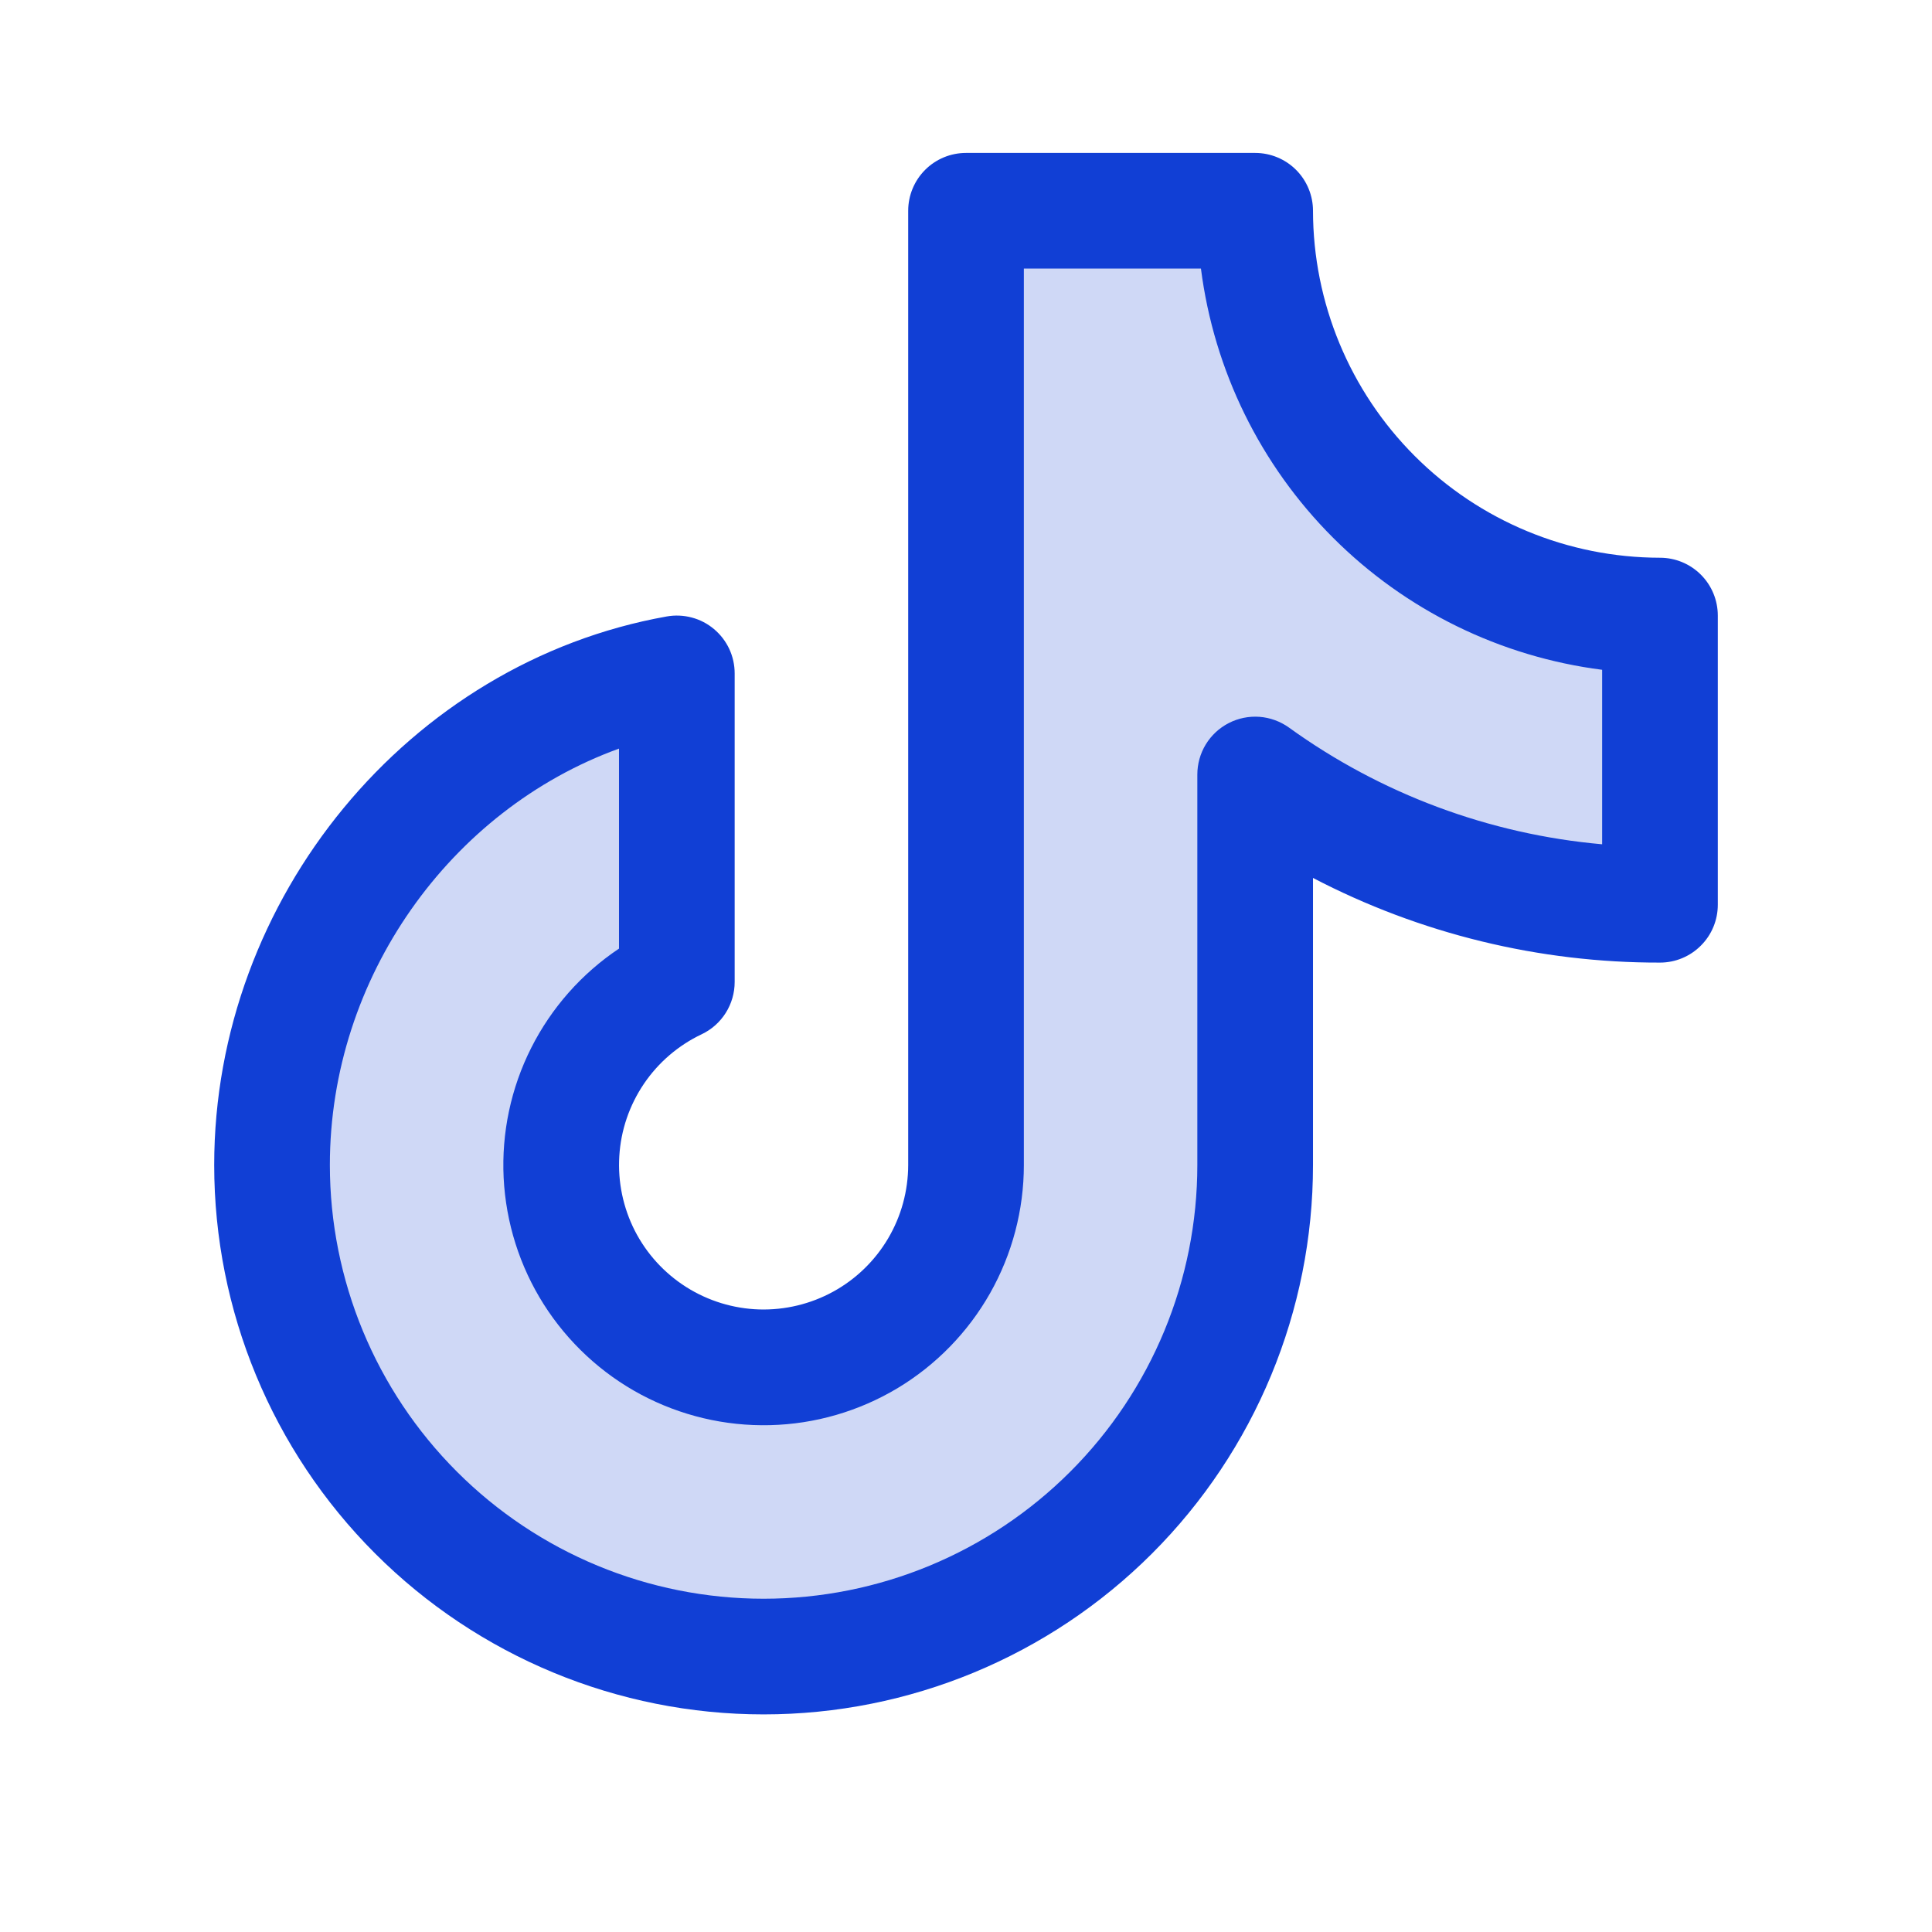
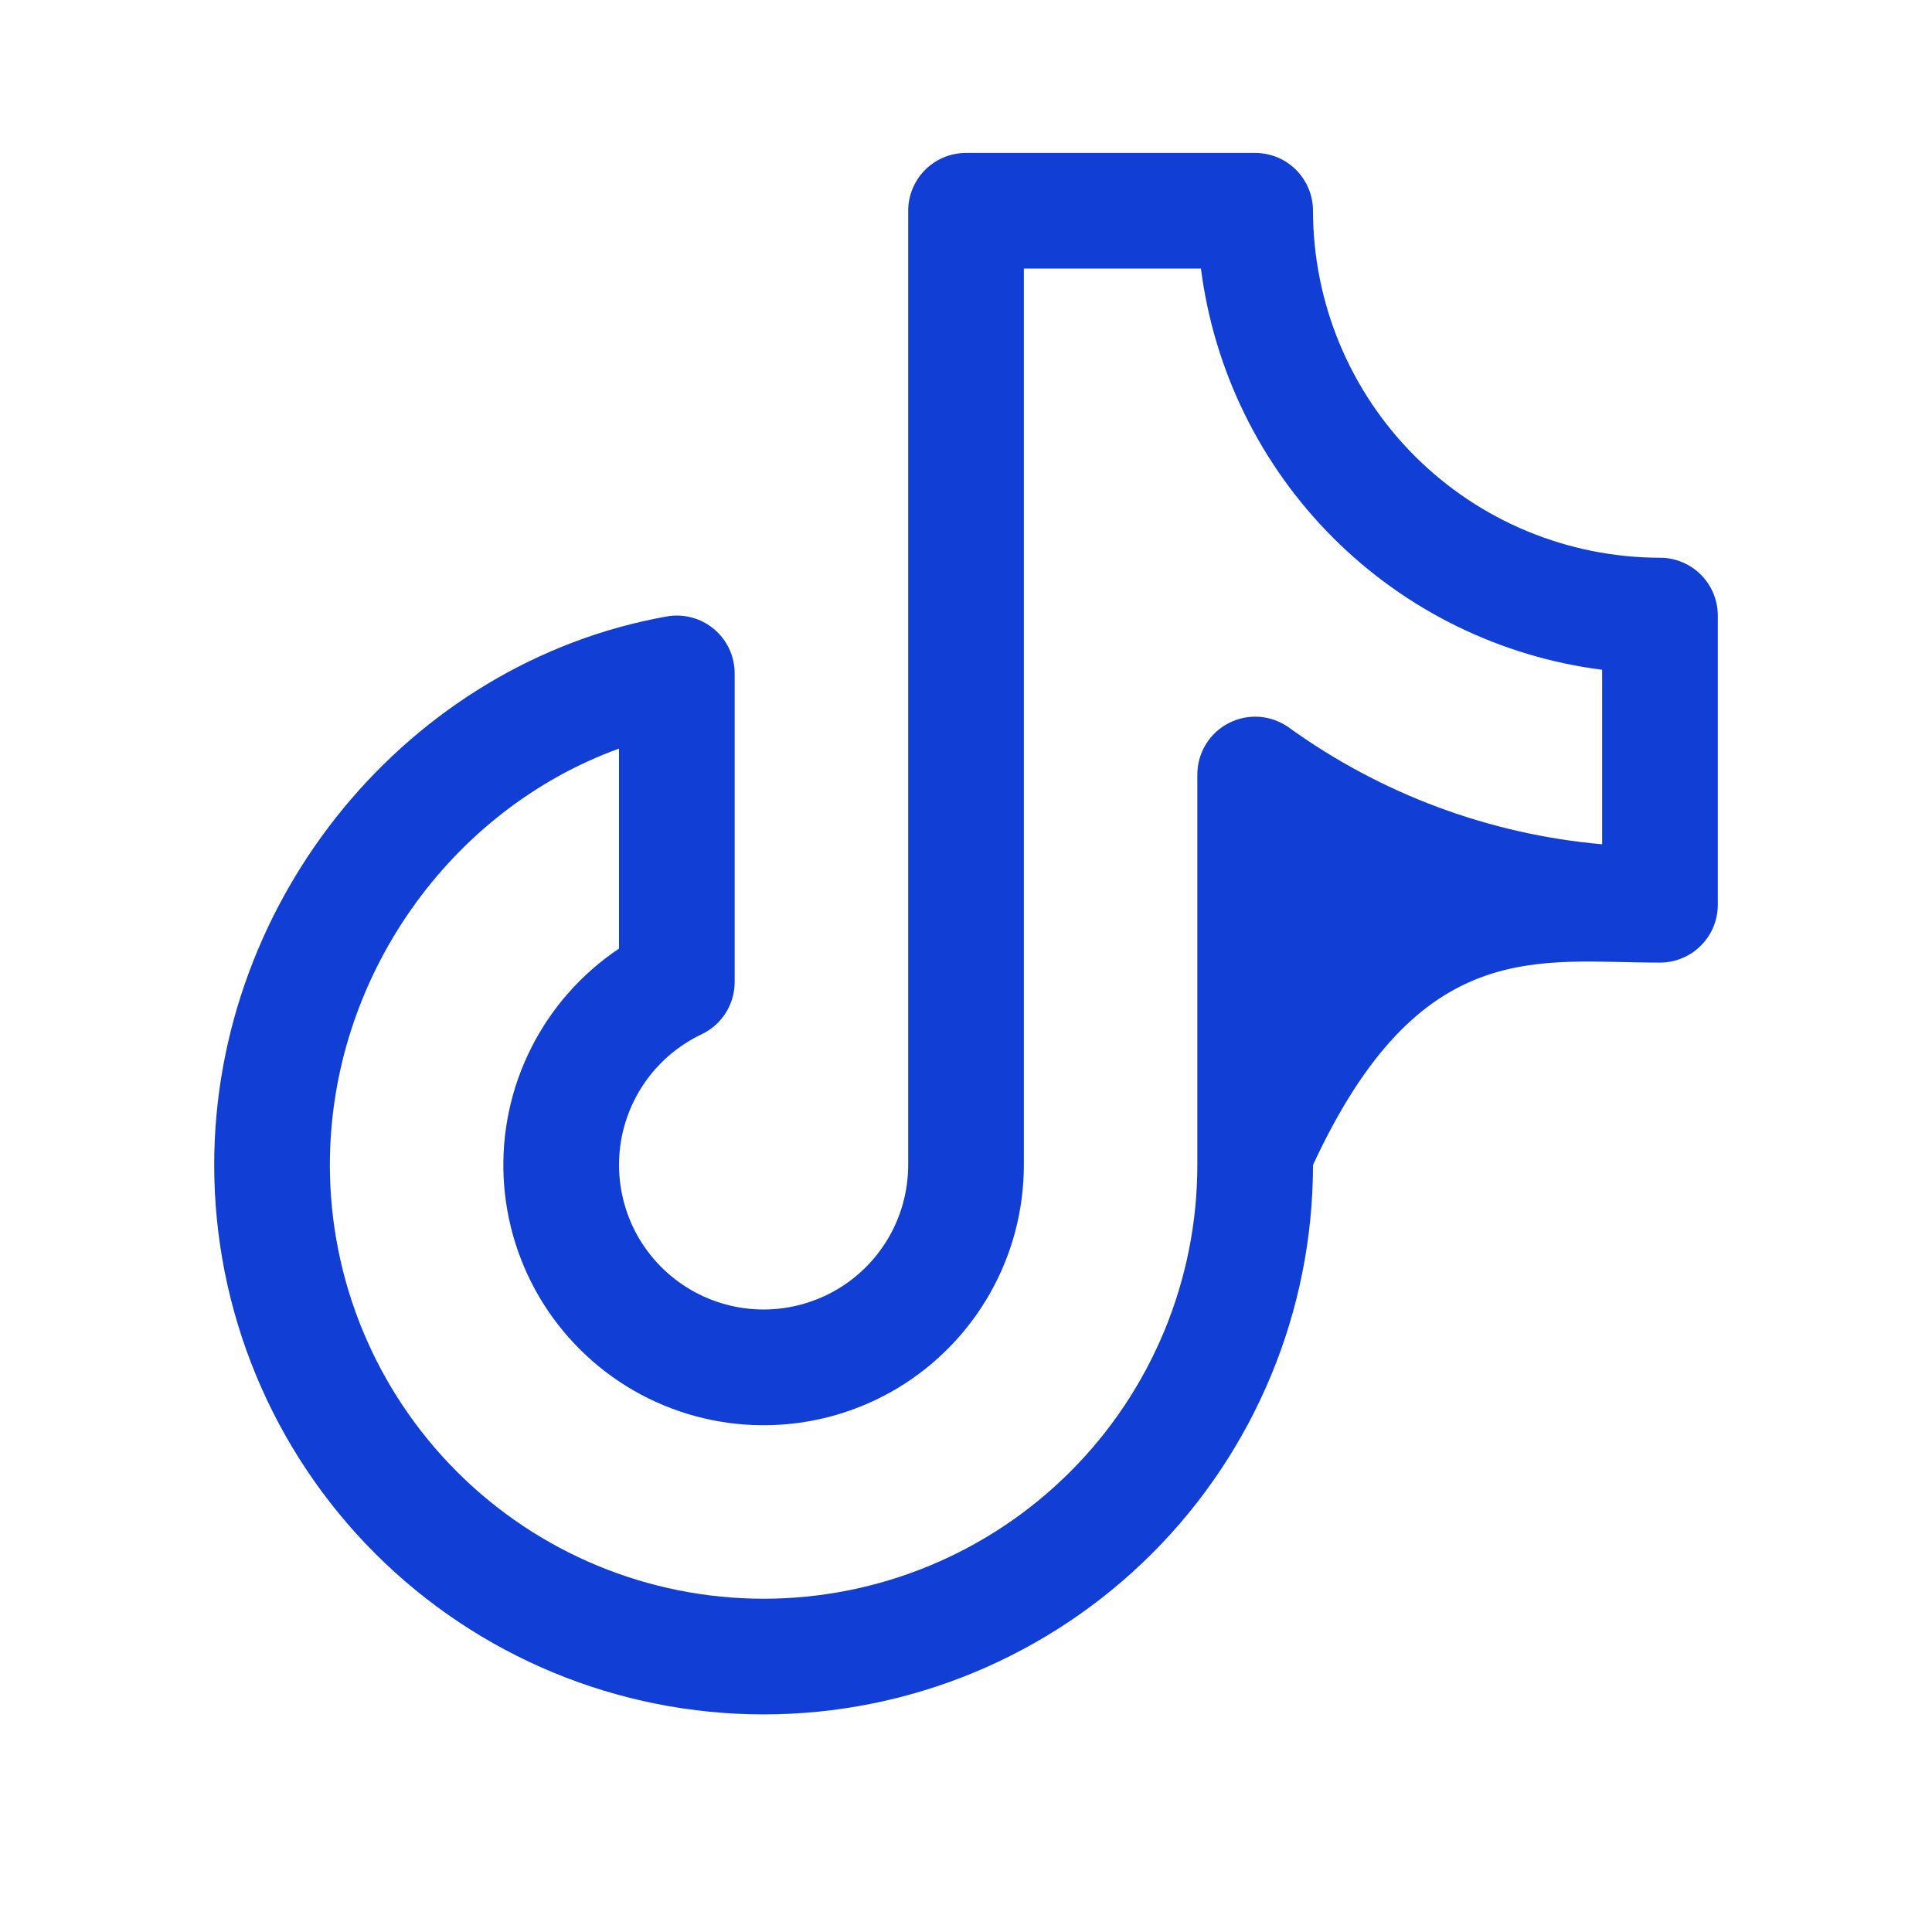
<svg xmlns="http://www.w3.org/2000/svg" width="38" height="38" viewBox="0 0 38 38" fill="none">
-   <path opacity="0.2" d="M32.65 17.795C29.793 17.801 27.007 16.905 24.688 15.236V22.914C24.688 25.478 23.669 27.938 21.856 29.751C20.043 31.564 17.584 32.583 15.019 32.583C12.455 32.583 9.996 31.564 8.182 29.751C6.369 27.938 5.351 25.478 5.351 22.914C5.351 18.156 8.787 14.052 13.313 13.245V19.315C12.669 19.621 12.119 20.093 11.72 20.683C11.322 21.273 11.088 21.96 11.045 22.671C11.002 23.382 11.151 24.092 11.475 24.726C11.8 25.36 12.288 25.896 12.89 26.276C13.492 26.657 14.186 26.87 14.898 26.892C15.61 26.913 16.315 26.744 16.939 26.4C17.563 26.057 18.083 25.552 18.446 24.939C18.809 24.326 19 23.626 19 22.914V4.146H24.688C24.688 6.257 25.527 8.283 27.02 9.776C28.513 11.269 30.538 12.108 32.65 12.108V17.795Z" fill="#113FD5" />
-   <path d="M32.65 10.97C30.84 10.968 29.106 10.249 27.826 8.969C26.547 7.69 25.827 5.955 25.825 4.145C25.825 3.844 25.705 3.554 25.492 3.341C25.279 3.128 24.989 3.008 24.688 3.008H19C18.698 3.008 18.409 3.128 18.196 3.341C17.983 3.554 17.863 3.844 17.863 4.145V22.914C17.862 23.423 17.726 23.922 17.467 24.36C17.208 24.798 16.836 25.159 16.39 25.404C15.944 25.649 15.441 25.77 14.932 25.755C14.423 25.739 13.928 25.587 13.498 25.315C13.068 25.043 12.719 24.661 12.487 24.208C12.256 23.755 12.15 23.248 12.181 22.74C12.211 22.232 12.378 21.742 12.663 21.32C12.948 20.898 13.341 20.561 13.8 20.343C13.995 20.251 14.159 20.105 14.274 19.923C14.389 19.741 14.45 19.53 14.45 19.315V13.245C14.45 13.079 14.414 12.915 14.344 12.764C14.273 12.613 14.171 12.48 14.043 12.373C13.916 12.266 13.767 12.188 13.606 12.146C13.445 12.103 13.277 12.096 13.114 12.125C8.039 13.029 4.213 17.667 4.213 22.914C4.213 25.78 5.351 28.528 7.378 30.555C9.404 32.581 12.153 33.72 15.019 33.72C17.885 33.72 20.634 32.581 22.66 30.555C24.686 28.528 25.825 25.78 25.825 22.914V17.268C27.932 18.367 30.274 18.938 32.65 18.933C32.952 18.933 33.241 18.813 33.454 18.599C33.668 18.386 33.787 18.097 33.787 17.795V12.108C33.787 11.806 33.668 11.517 33.454 11.303C33.241 11.09 32.952 10.97 32.65 10.97ZM31.512 16.606C29.29 16.409 27.161 15.616 25.352 14.31C25.181 14.188 24.981 14.115 24.772 14.099C24.563 14.084 24.354 14.126 24.168 14.222C23.981 14.318 23.825 14.463 23.716 14.642C23.607 14.821 23.55 15.026 23.55 15.236V22.914C23.55 25.176 22.651 27.346 21.051 28.946C19.451 30.546 17.282 31.445 15.019 31.445C12.756 31.445 10.586 30.546 8.987 28.946C7.387 27.346 6.488 25.176 6.488 22.914C6.488 19.231 8.854 15.928 12.175 14.724V18.658C11.44 19.149 10.845 19.823 10.447 20.613C10.049 21.403 9.863 22.282 9.906 23.165C9.95 24.049 10.221 24.906 10.694 25.653C11.168 26.4 11.826 27.012 12.606 27.429C13.386 27.845 14.261 28.053 15.145 28.031C16.029 28.01 16.892 27.759 17.651 27.305C18.409 26.85 19.037 26.206 19.473 25.437C19.909 24.667 20.138 23.798 20.138 22.914V5.283H23.621C23.877 7.286 24.791 9.148 26.219 10.576C27.647 12.005 29.509 12.918 31.512 13.174V16.606Z" fill="#113FD5" />
+   <path d="M32.65 10.97C30.84 10.968 29.106 10.249 27.826 8.969C26.547 7.69 25.827 5.955 25.825 4.145C25.825 3.844 25.705 3.554 25.492 3.341C25.279 3.128 24.989 3.008 24.688 3.008H19C18.698 3.008 18.409 3.128 18.196 3.341C17.983 3.554 17.863 3.844 17.863 4.145V22.914C17.862 23.423 17.726 23.922 17.467 24.36C17.208 24.798 16.836 25.159 16.39 25.404C15.944 25.649 15.441 25.77 14.932 25.755C14.423 25.739 13.928 25.587 13.498 25.315C13.068 25.043 12.719 24.661 12.487 24.208C12.256 23.755 12.15 23.248 12.181 22.74C12.211 22.232 12.378 21.742 12.663 21.32C12.948 20.898 13.341 20.561 13.8 20.343C13.995 20.251 14.159 20.105 14.274 19.923C14.389 19.741 14.45 19.53 14.45 19.315V13.245C14.45 13.079 14.414 12.915 14.344 12.764C14.273 12.613 14.171 12.48 14.043 12.373C13.916 12.266 13.767 12.188 13.606 12.146C13.445 12.103 13.277 12.096 13.114 12.125C8.039 13.029 4.213 17.667 4.213 22.914C4.213 25.78 5.351 28.528 7.378 30.555C9.404 32.581 12.153 33.72 15.019 33.72C17.885 33.72 20.634 32.581 22.66 30.555C24.686 28.528 25.825 25.78 25.825 22.914C27.932 18.367 30.274 18.938 32.65 18.933C32.952 18.933 33.241 18.813 33.454 18.599C33.668 18.386 33.787 18.097 33.787 17.795V12.108C33.787 11.806 33.668 11.517 33.454 11.303C33.241 11.09 32.952 10.97 32.65 10.97ZM31.512 16.606C29.29 16.409 27.161 15.616 25.352 14.31C25.181 14.188 24.981 14.115 24.772 14.099C24.563 14.084 24.354 14.126 24.168 14.222C23.981 14.318 23.825 14.463 23.716 14.642C23.607 14.821 23.55 15.026 23.55 15.236V22.914C23.55 25.176 22.651 27.346 21.051 28.946C19.451 30.546 17.282 31.445 15.019 31.445C12.756 31.445 10.586 30.546 8.987 28.946C7.387 27.346 6.488 25.176 6.488 22.914C6.488 19.231 8.854 15.928 12.175 14.724V18.658C11.44 19.149 10.845 19.823 10.447 20.613C10.049 21.403 9.863 22.282 9.906 23.165C9.95 24.049 10.221 24.906 10.694 25.653C11.168 26.4 11.826 27.012 12.606 27.429C13.386 27.845 14.261 28.053 15.145 28.031C16.029 28.01 16.892 27.759 17.651 27.305C18.409 26.85 19.037 26.206 19.473 25.437C19.909 24.667 20.138 23.798 20.138 22.914V5.283H23.621C23.877 7.286 24.791 9.148 26.219 10.576C27.647 12.005 29.509 12.918 31.512 13.174V16.606Z" fill="#113FD5" />
</svg>